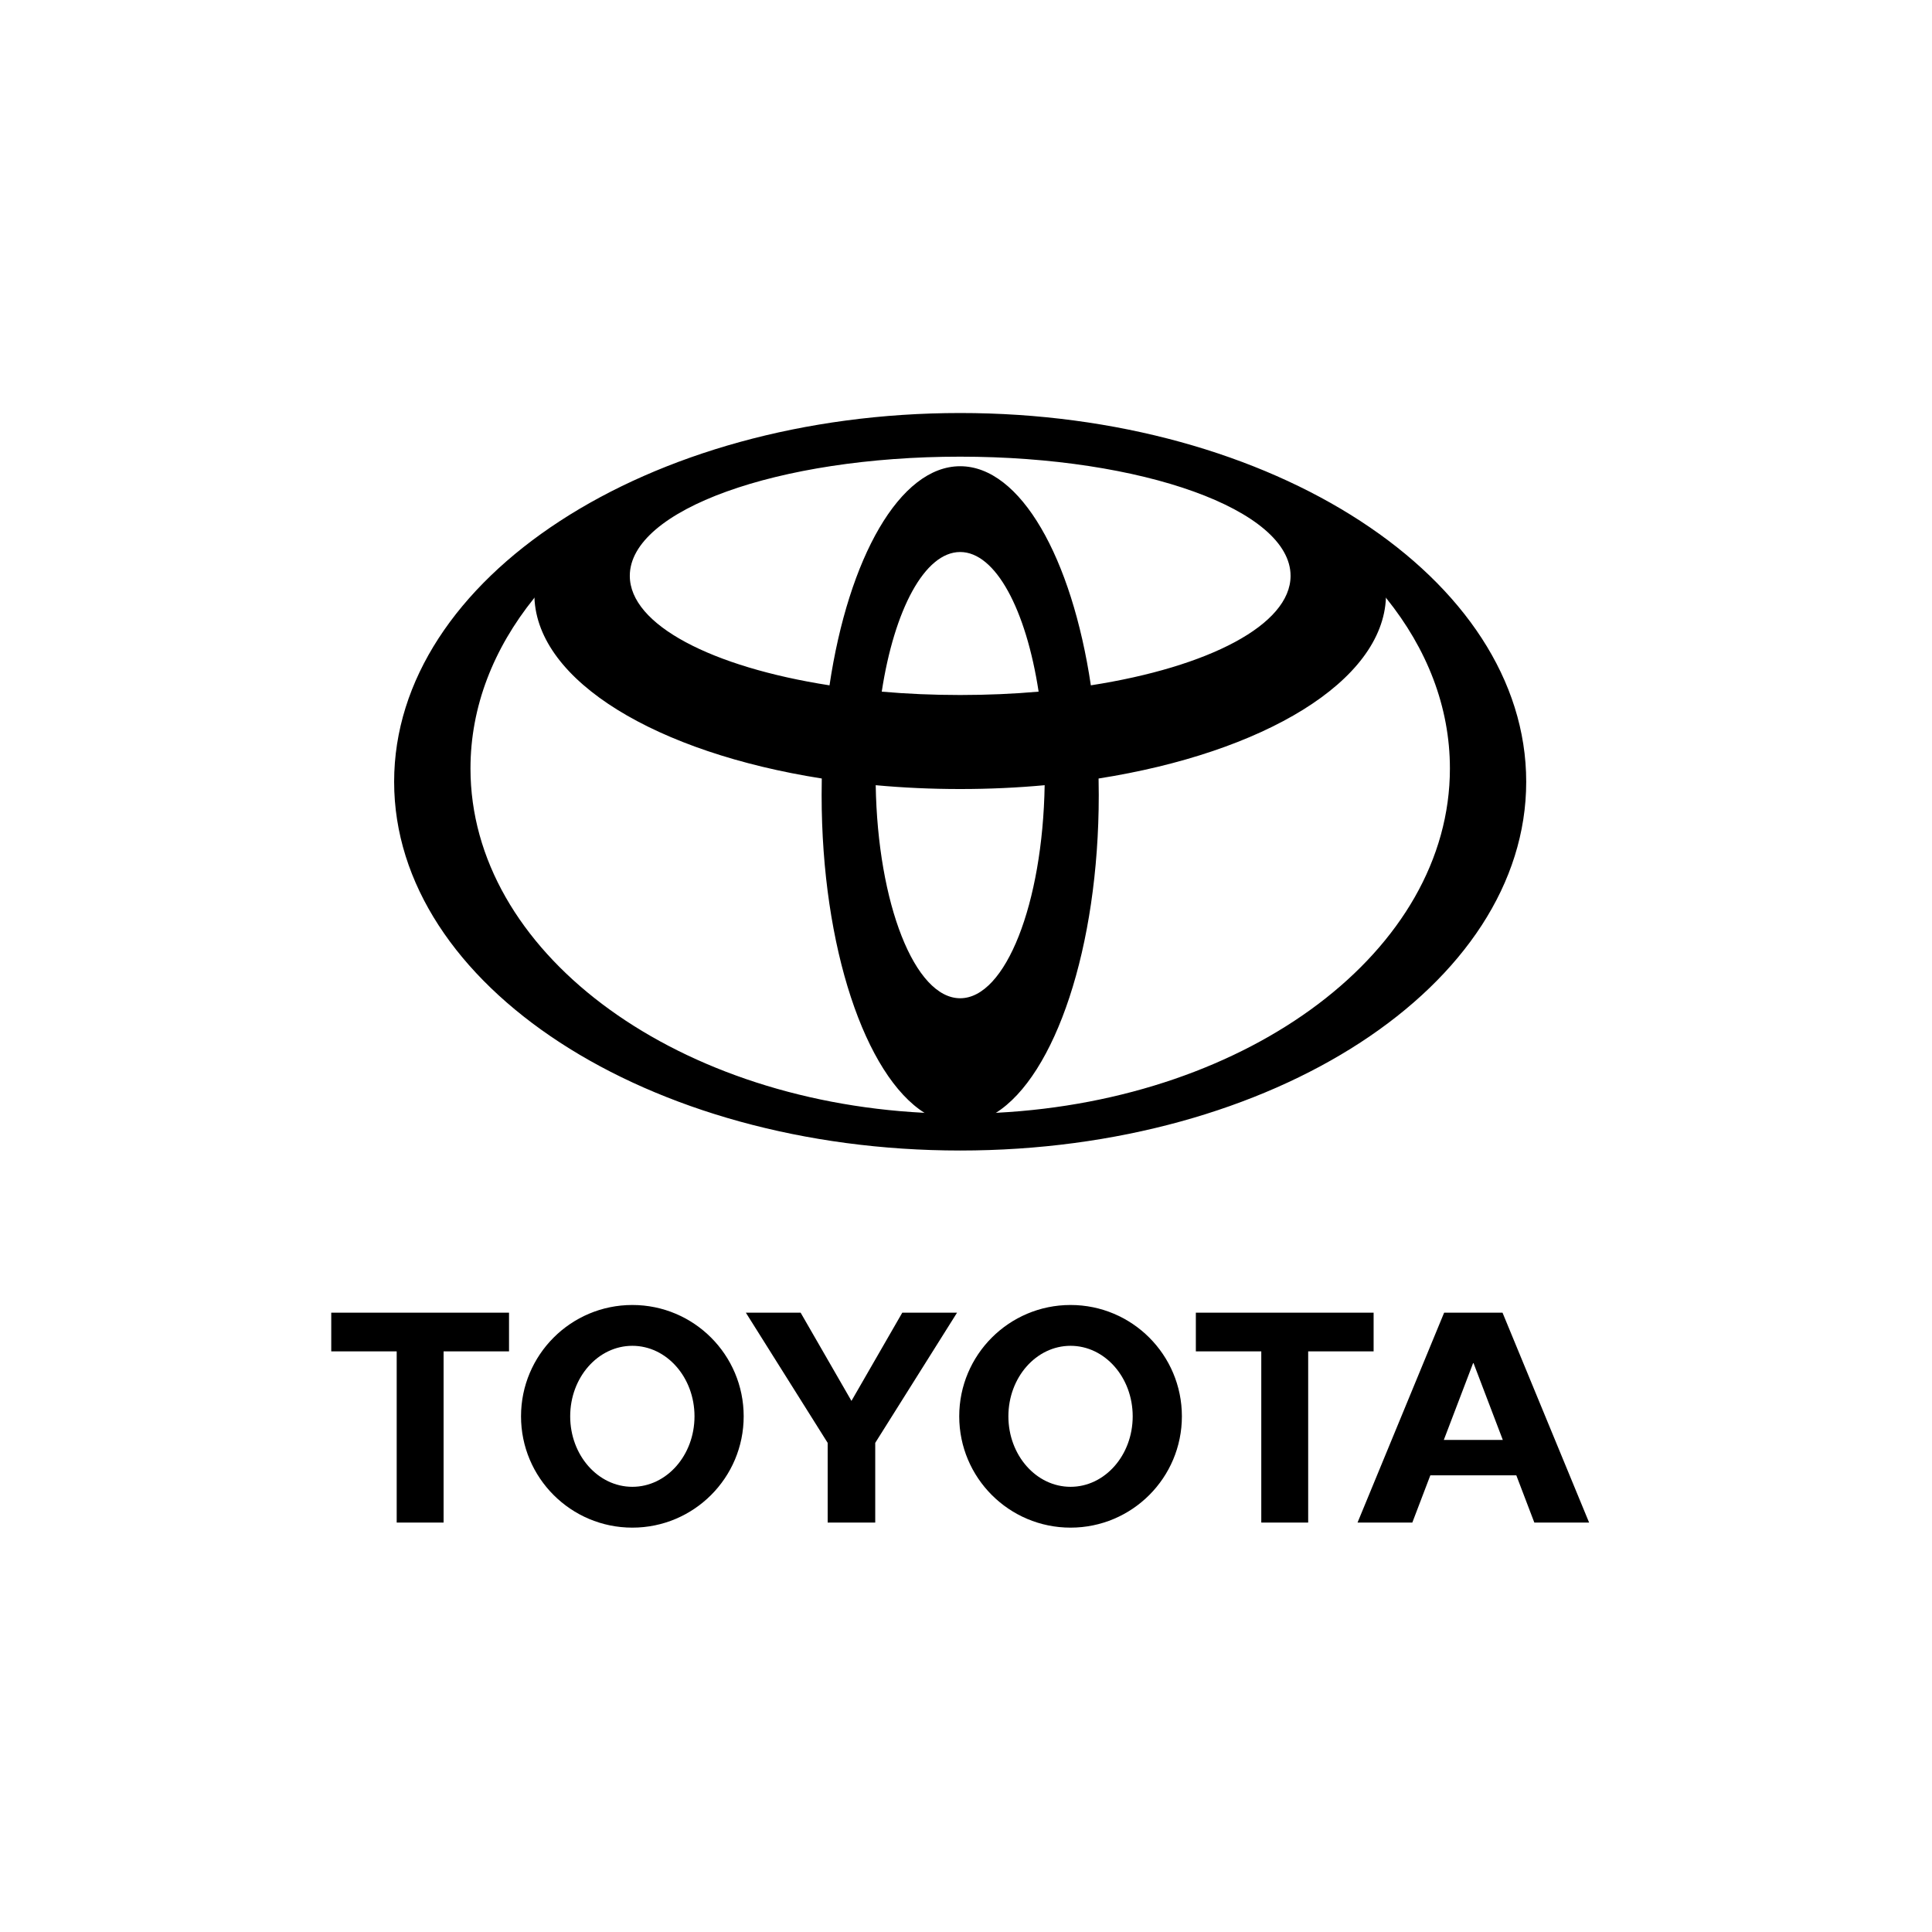
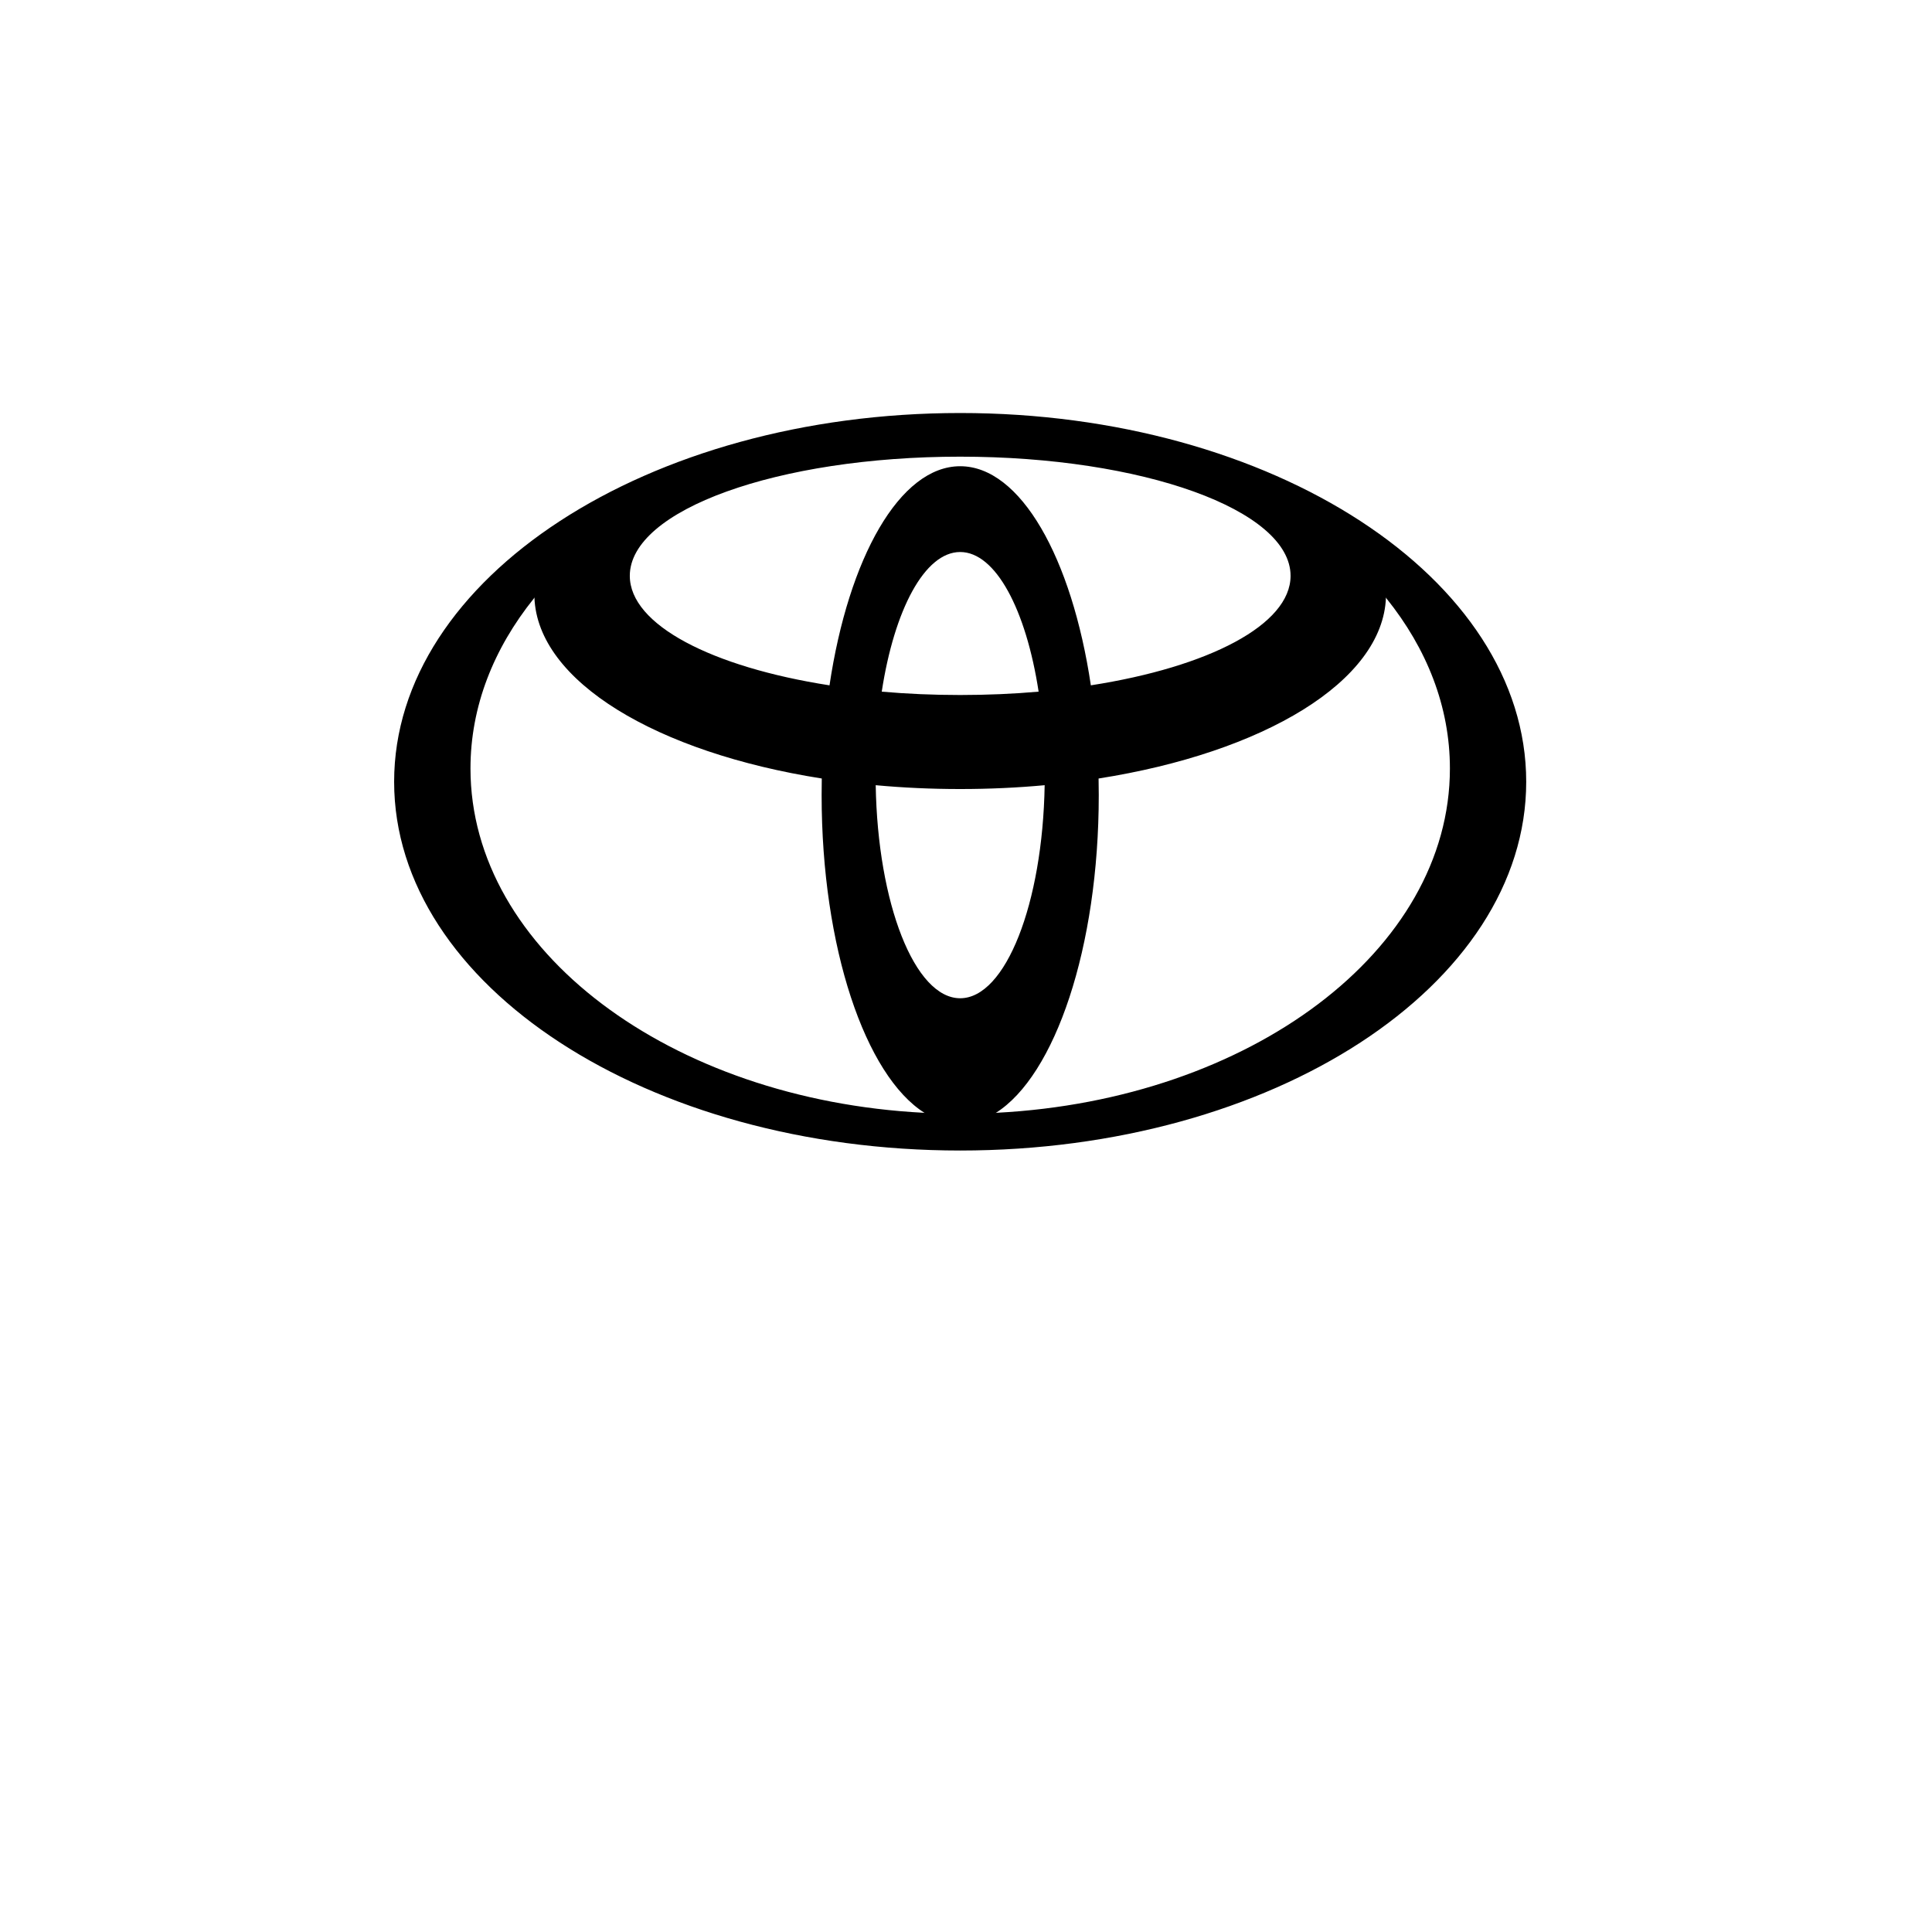
<svg xmlns="http://www.w3.org/2000/svg" version="1.1" id="Vrstva_1" x="0px" y="0px" width="283px" height="283px" viewBox="0 0 283 283" enable-background="new 0 0 283 283" xml:space="preserve">
  <g>
    <g>
      <path fill-rule="evenodd" clip-rule="evenodd" d="M140.647,146.224c6.655,0,12.085-13.851,12.375-31.222l0.034,0.012    c-4.01,0.372-8.158,0.564-12.409,0.564c-4.25,0-8.398-0.192-12.408-0.564l0.035-0.013    C128.563,132.373,133.991,146.224,140.647,146.224L140.647,146.224z M140.647,101.805c3.961,0,7.81-0.167,11.494-0.492    l-0.003,0.003c-1.836-11.992-6.289-20.457-11.491-20.457c-5.203,0-9.654,8.465-11.489,20.457l-0.006-0.003    C132.837,101.637,136.688,101.805,140.647,101.805L140.647,101.805z M146,163l-0.153,0.03c8.689-5.448,15.1-24.238,15.1-46.568    c0-0.821-0.01-1.631-0.027-2.438l-0.009,0.014c24.186-3.801,41.653-14.215,42.104-26.528l0.07,0.141    c5.918,7.357,9.298,15.858,9.298,24.918C212.382,139.227,183.117,161.072,146,163L146,163z M140.647,68.293    c-8.838,0-16.357,13.411-19.145,32.122l-0.012-0.029c-17.199-2.678-29.236-8.853-29.236-16.038    c0-9.645,21.667-17.456,48.393-17.455c26.727,0,48.396,7.811,48.396,17.455c0,7.186-12.039,13.36-29.24,16.037l-0.01,0.03    C157.007,81.704,149.487,68.293,140.647,68.293L140.647,68.293z M57.733,114.513c0-29.827,37.121-54.014,82.914-54.014    c45.789-0.001,82.913,24.187,82.913,54.014c0,29.828-37.124,54.016-82.913,54.016C94.854,168.528,57.733,144.342,57.733,114.513    L57.733,114.513z M135.449,163.03l-0.154-0.03c-37.116-1.928-66.379-23.774-66.379-50.432c0-9.06,3.376-17.561,9.294-24.918    l0.071-0.141c0.447,12.313,17.92,22.728,42.104,26.528l-0.011-0.014c-0.016,0.807-0.022,1.616-0.022,2.438    C120.352,138.792,126.759,157.582,135.449,163.03z" />
-       <path fill-rule="evenodd" clip-rule="evenodd" d="M156.814,217.789c5.027,0,9.104-4.624,9.104-10.326    c0-5.703-4.077-10.328-9.105-10.328c-5.027,0-9.104,4.625-9.104,10.328C147.71,213.165,151.786,217.789,156.814,217.789    L156.814,217.789z M140.508,207.463c0-9.007,7.3-16.308,16.306-16.308c9.008,0,16.309,7.301,16.309,16.308    c0,9.005-7.301,16.306-16.309,16.306C147.808,223.769,140.508,216.468,140.508,207.463L140.508,207.463z M191.623,197.95v25.077    h-6.87V197.95h0.022h-9.607v-5.67h26.039v5.67h-9.562H191.623L191.623,197.95z M215.813,210.921h4.323l-0.004,0.002l-4.29-11.256    h-0.059l-4.293,11.256l-0.002-0.002H215.813L215.813,210.921z M209.519,216.11h6.295h6.294l0.006,0.006l2.636,6.911h8.024    l-12.685-30.747h-4.275h-4.276l-12.686,30.747h8.025l2.636-6.911L209.519,216.11L209.519,216.11z M64.977,197.95v25.077h-6.869    V197.95h0.023h-9.609v-5.67h26.041v5.67h-9.561H64.977L64.977,197.95z M92.627,217.789c5.027,0,9.104-4.624,9.104-10.326    c0-5.703-4.077-10.328-9.104-10.328c-5.028,0-9.105,4.625-9.105,10.328C83.521,213.165,87.599,217.789,92.627,217.789    L92.627,217.789z M76.32,207.463c0-9.007,7.3-16.308,16.307-16.308c9.006,0,16.308,7.301,16.308,16.308    c0,9.005-7.302,16.306-16.308,16.306C83.62,223.769,76.32,216.468,76.32,207.463L76.32,207.463z M124.721,223.027h3.483v-11.53    v-0.145l11.986-19.072h-8.023l-7.446,12.925l-7.446-12.925h-8.023l11.985,19.072v0.145v11.53H124.721z" />
    </g>
  </g>
</svg>